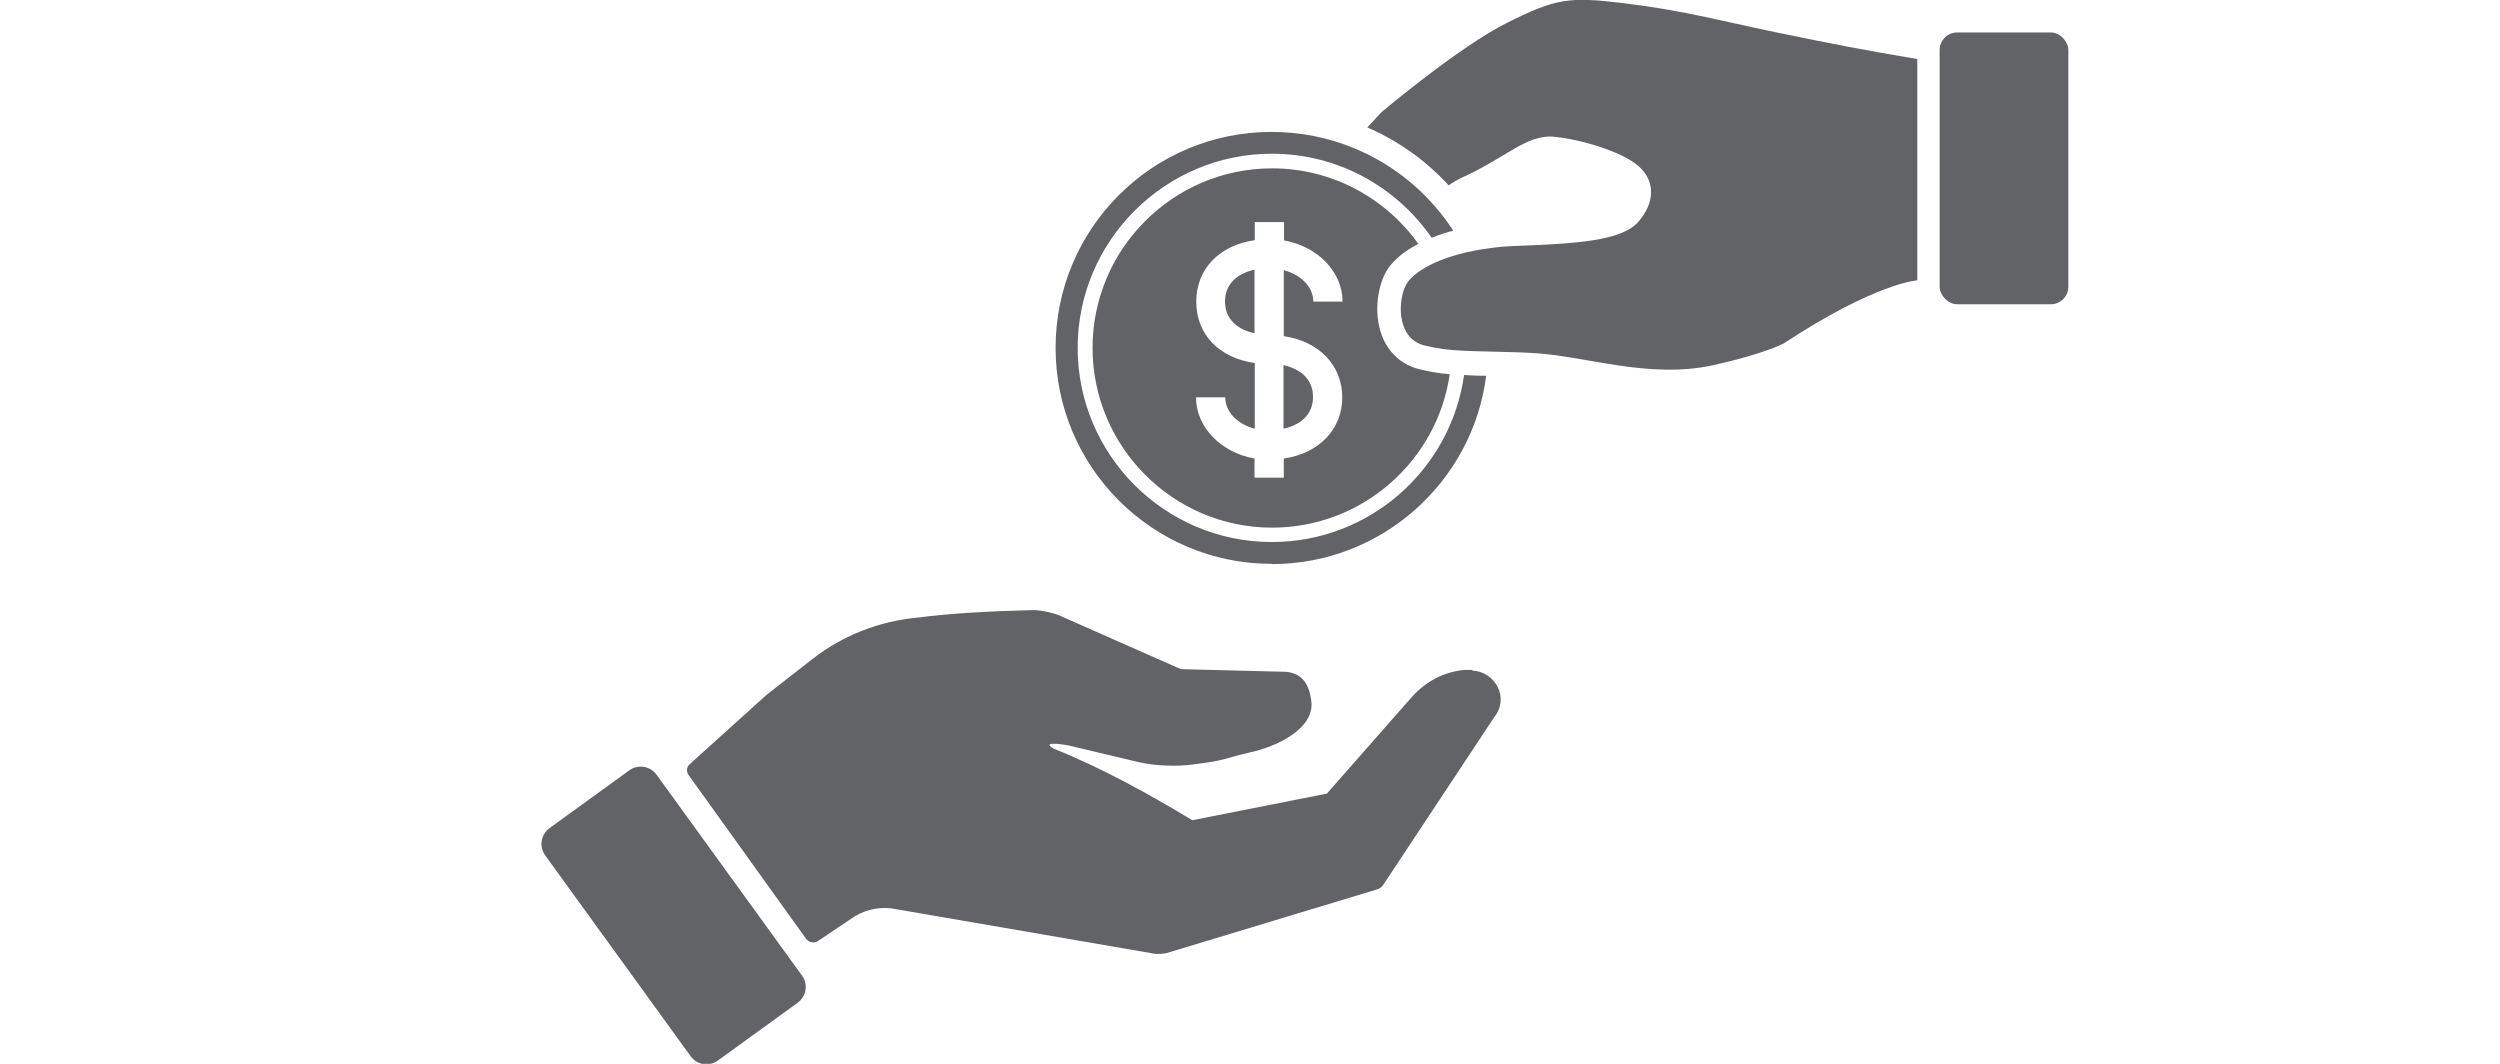
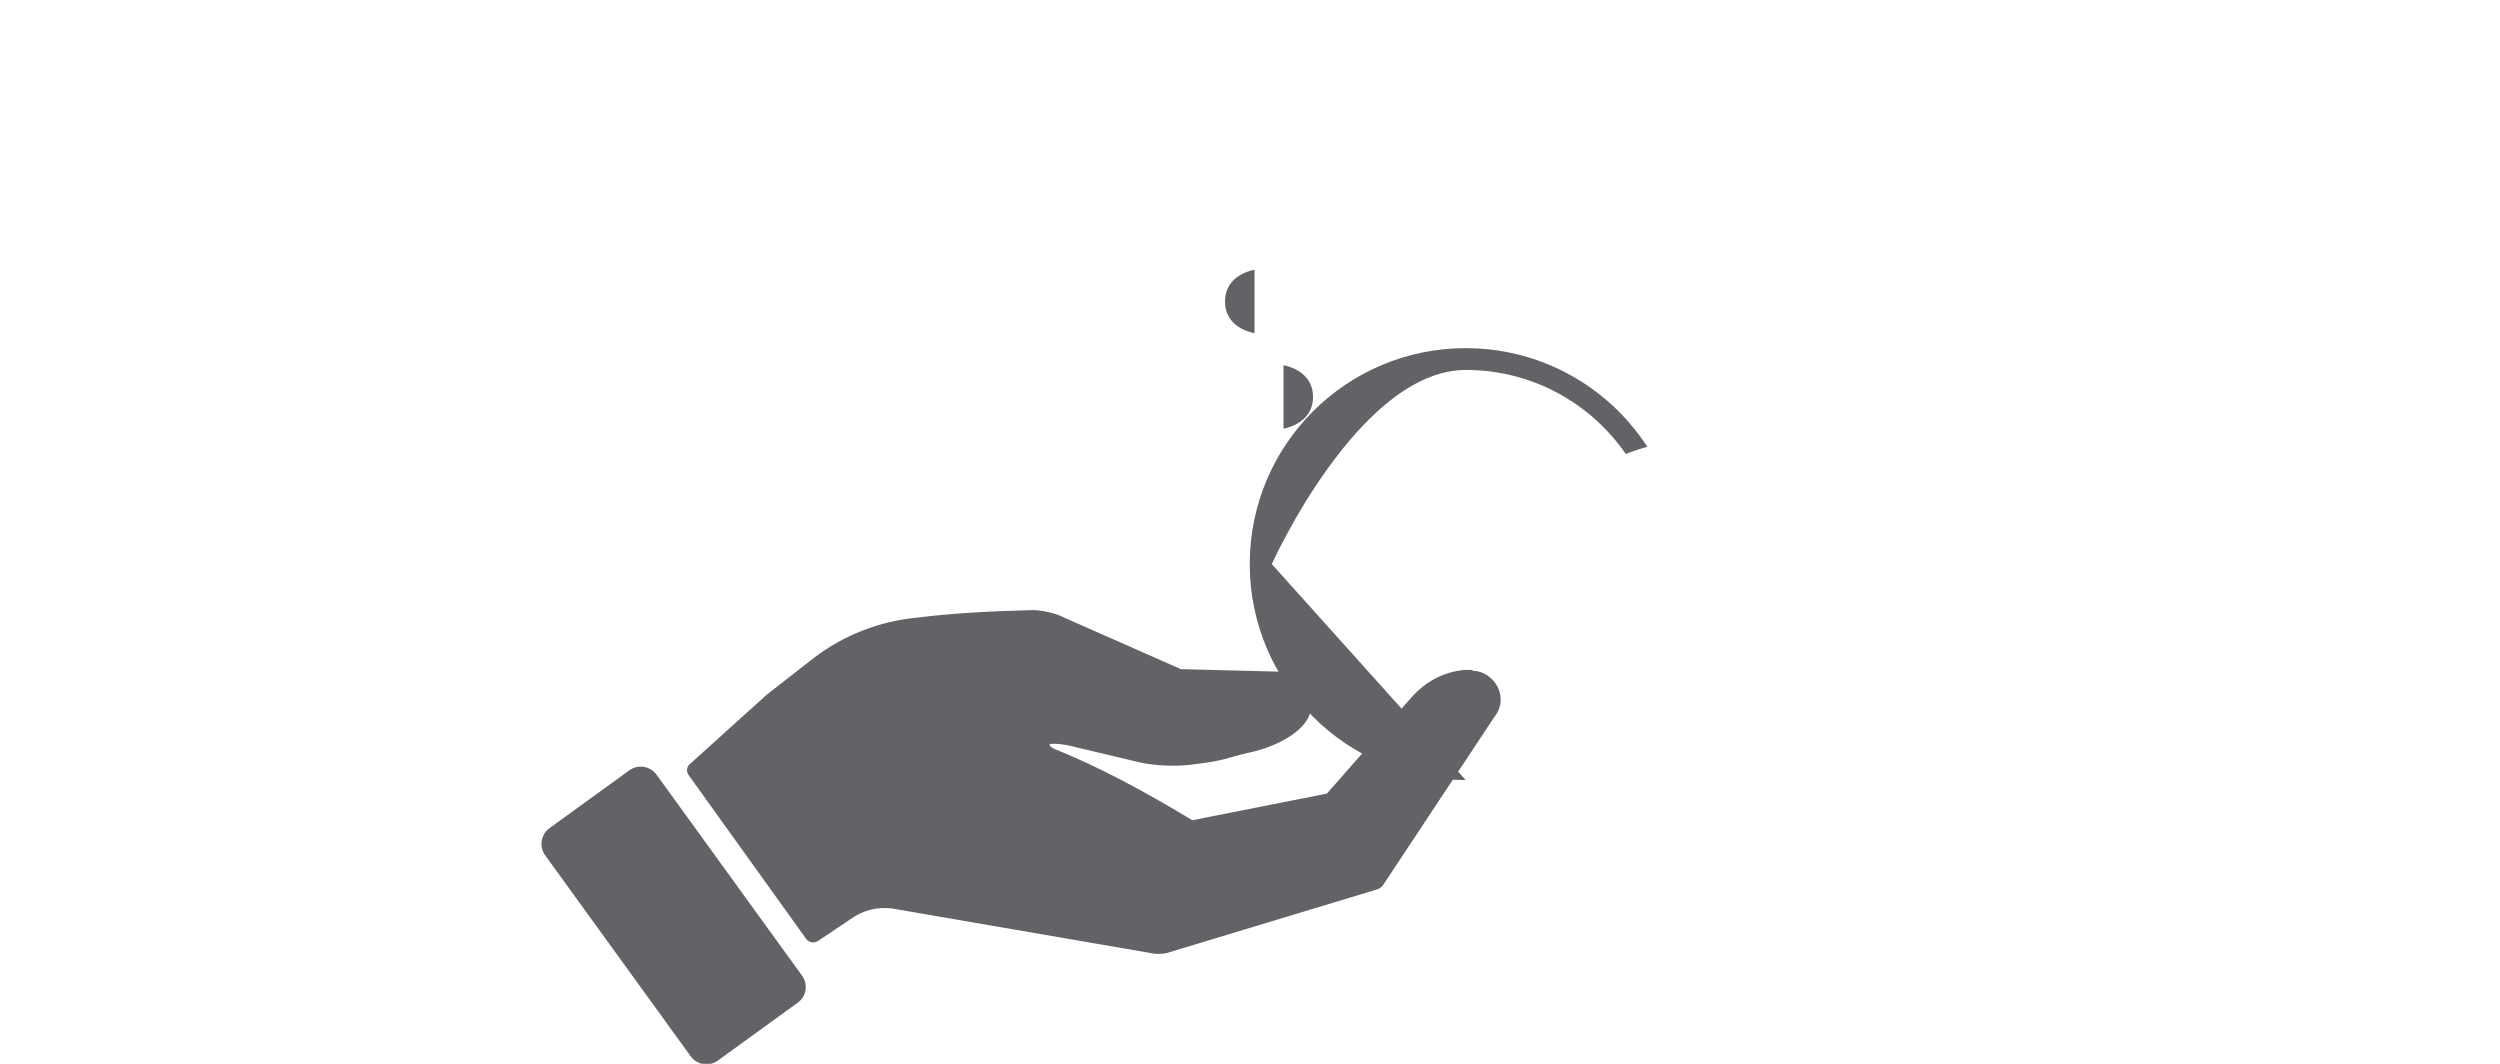
<svg xmlns="http://www.w3.org/2000/svg" id="Layer_1" viewBox="0 0 94 40">
  <defs>
    <style>.cls-1{fill:#626366;stroke-width:0px;}</style>
  </defs>
-   <path class="cls-1" d="m61.06.12c-2.07-.25-2.56-.18-4.38.73-1.83.91-4.75,3.38-4.75,3.38,0,0-.17.19-.52.56,1.17.51,2.21,1.25,3.06,2.18.15-.11.31-.2.47-.28,1.64-.73,2.46-1.64,3.47-1.55,1,.09,2.56.55,3.19,1.1.64.55.64,1.37,0,2.1-.64.73-2.37.82-4.66.91-.32.01-.63.04-.91.08-1.74.22-2.79.82-3.11,1.29-.37.55-.46,2.1.64,2.37.95.24,1.77.2,3.28.25.23,0,.47.02.73.03,2.01.09,4.38,1,6.85.46,1.97-.44,2.65-.82,2.65-.82,3.47-2.28,5.02-2.37,5.02-2.37V2.22c-2.19-.37-3.1-.55-5.29-1-2.26-.47-3.47-.82-5.75-1.1Z" />
-   <rect class="cls-1" x="72.93" y="1.22" width="4.84" height="10.22" rx=".66" ry=".66" />
  <path class="cls-1" d="m46.06,11.33c0,.71.51,1.07,1.11,1.2v-2.39c-.59.13-1.11.49-1.11,1.2Z" />
  <path class="cls-1" d="m49.37,14.93c0-.71-.52-1.07-1.11-1.2v2.39c.59-.13,1.11-.49,1.11-1.2Z" />
-   <path class="cls-1" d="m47.82,21.21c4.13,0,7.55-3.09,8.06-7.08-.3,0-.57-.01-.83-.03-.5,3.55-3.55,6.28-7.23,6.28-4.03,0-7.3-3.28-7.3-7.3s3.28-7.3,7.3-7.3c2.49,0,4.69,1.25,6.01,3.16.25-.1.52-.19.81-.27-.2-.31-.42-.6-.66-.88-.84-.98-1.91-1.75-3.12-2.24-.94-.38-1.97-.59-3.05-.59-4.49,0-8.12,3.64-8.12,8.12s3.64,8.12,8.12,8.12Z" />
-   <path class="cls-1" d="m53.33,9.17c-1.23-1.72-3.24-2.84-5.5-2.84-3.72,0-6.75,3.03-6.75,6.75s3.03,6.76,6.75,6.76c3.39,0,6.21-2.51,6.68-5.77-.39-.03-.76-.09-1.15-.19-.65-.16-1.15-.61-1.4-1.26-.34-.89-.14-1.96.22-2.51.24-.35.63-.67,1.15-.94Zm-2.86,5.76c0,1.22-.88,2.12-2.2,2.31v.72h-1.1v-.72c-1.25-.22-2.2-1.17-2.2-2.3h1.1c0,.55.46,1.01,1.11,1.18v-2.47c-1.34-.19-2.2-1.07-2.2-2.31s.88-2.12,2.2-2.31v-.68h1.1v.69c1.25.22,2.2,1.17,2.2,2.3h-1.1c0-.55-.46-1.01-1.11-1.18v2.48c1.32.19,2.2,1.09,2.2,2.31Z" />
+   <path class="cls-1" d="m47.82,21.21s3.28-7.3,7.3-7.3c2.49,0,4.69,1.25,6.01,3.16.25-.1.52-.19.81-.27-.2-.31-.42-.6-.66-.88-.84-.98-1.91-1.75-3.12-2.24-.94-.38-1.97-.59-3.05-.59-4.49,0-8.12,3.64-8.12,8.12s3.64,8.12,8.12,8.12Z" />
  <path class="cls-1" d="m55.35,25.19h-.3c-.78.08-1.43.43-1.95,1l-3.21,3.65-5.06,1c-1.62-.98-3.45-1.99-5.21-2.69-.57-.33.58-.12.56-.12l2.65.63c.61.14,1.44.17,2.05.08,1.29-.16,1.12-.22,2.08-.44,1.09-.23,2.44-.91,2.35-1.9-.05-.46-.21-1.07-.95-1.14l-3.96-.1-4.46-1.97c-.2-.12-.82-.26-1.11-.25-1.7.04-3.16.13-4.31.28-1.45.13-2.83.67-3.96,1.55l-1.73,1.35-2.87,2.59c-.14.1-.17.29-.07.43l4.42,6.16c.1.14.3.18.45.08l1.37-.92c.47-.29,1.04-.39,1.59-.27l9.69,1.67c.09.02.35,0,.44-.02l7.9-2.39c.11-.03.2-.09.26-.18l4.17-6.3c.61-.76-.01-1.73-.8-1.75Z" />
  <path class="cls-1" d="m23.47,29.02h3.71c.4,0,.73.33.73.73v9.33c0,.4-.32.73-.73.73h-3.71c-.4,0-.73-.32-.73-.73v-9.33c0-.4.33-.73.73-.73Z" transform="translate(-15.37 21.4) rotate(-35.91)" />
</svg>